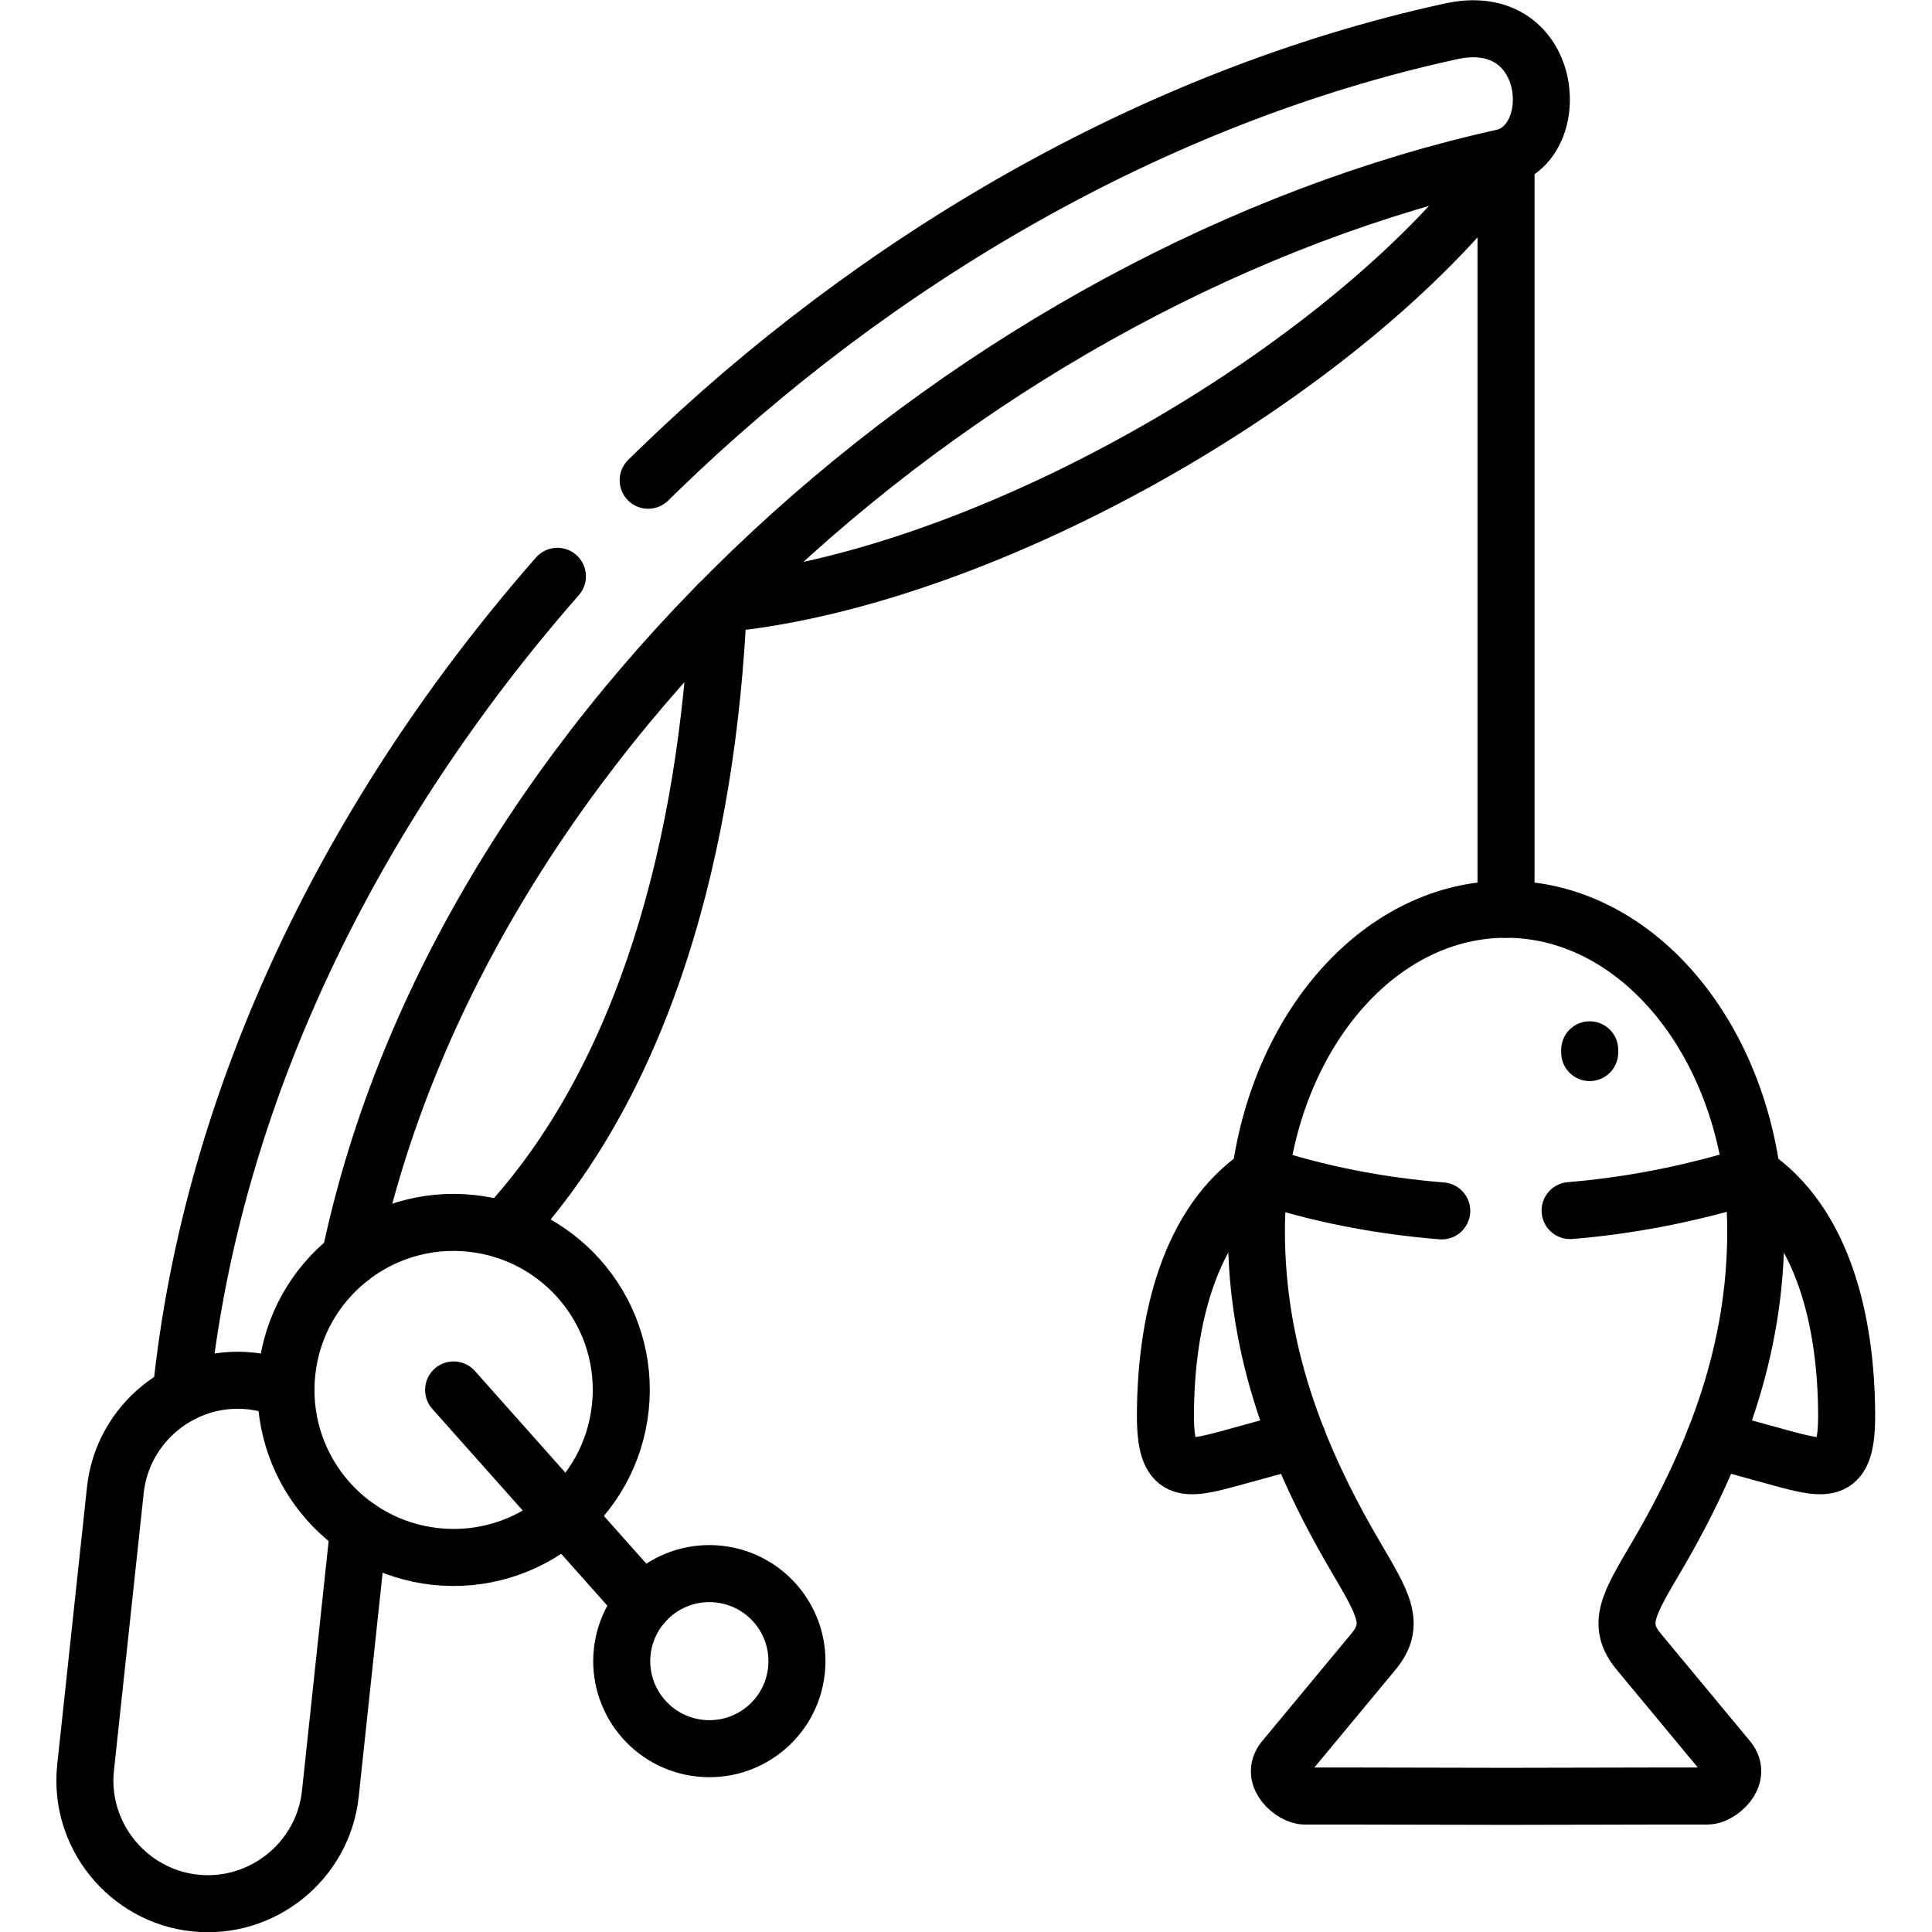
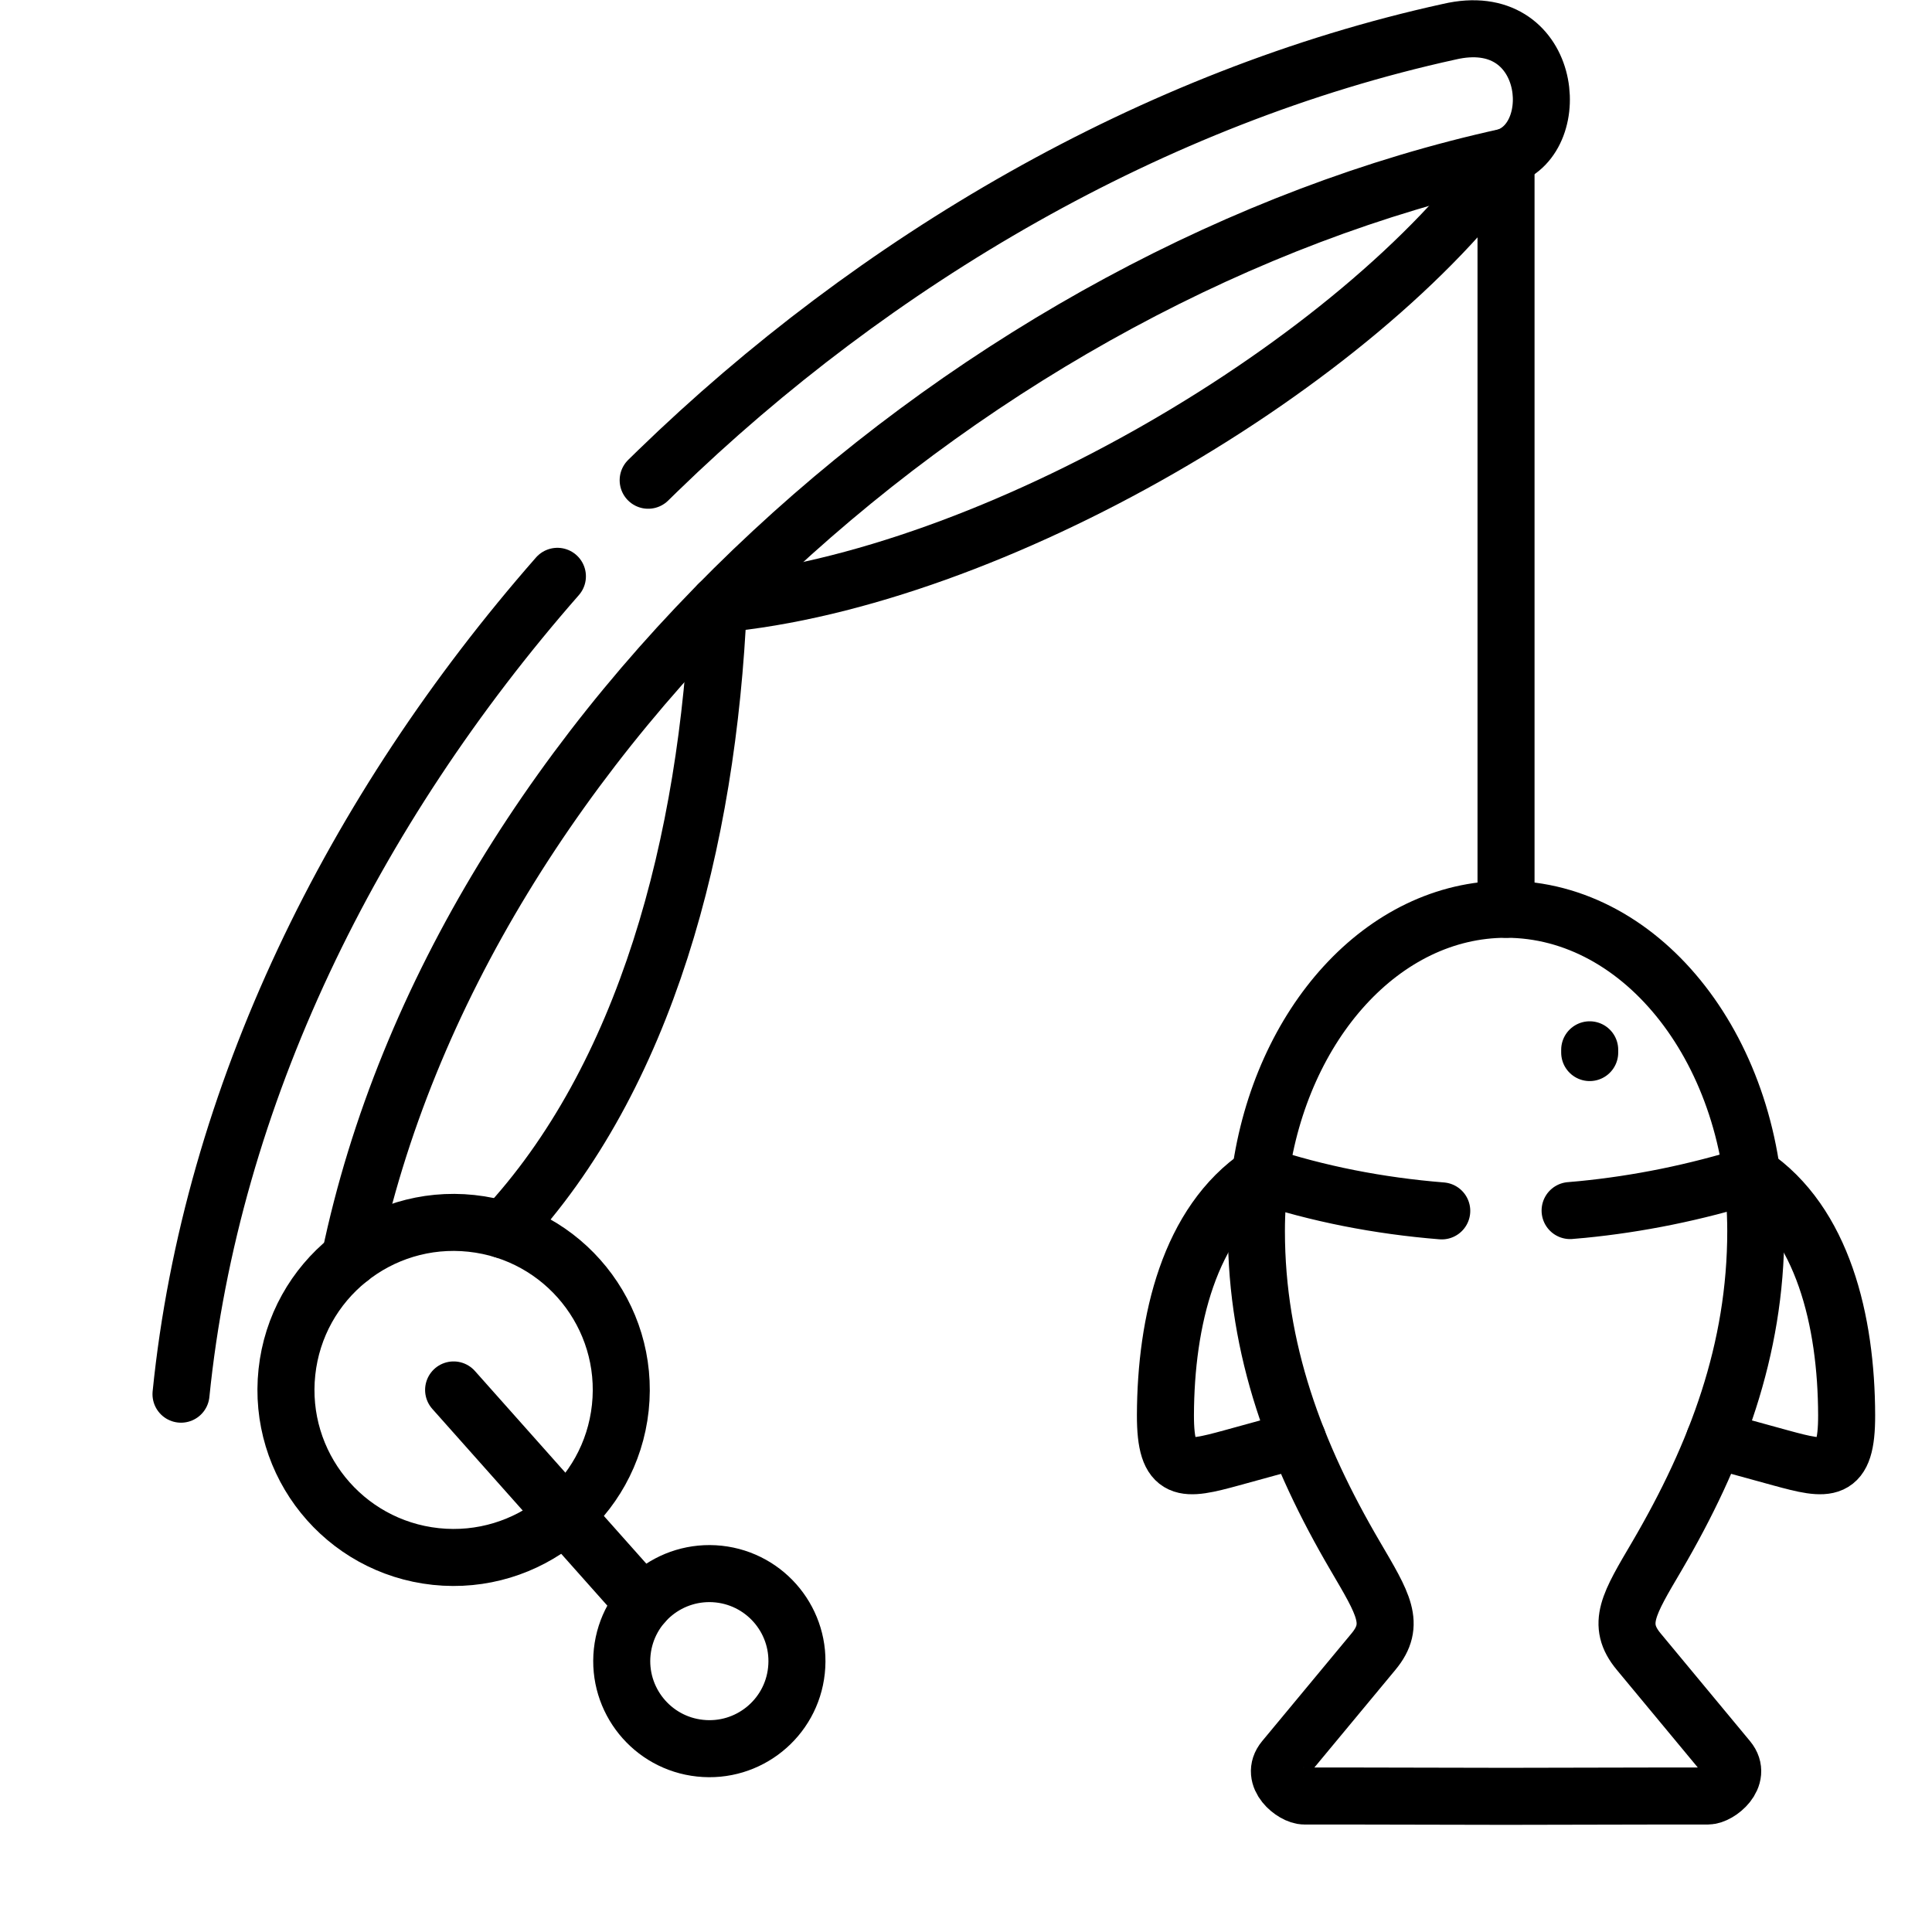
<svg xmlns="http://www.w3.org/2000/svg" version="1.1" id="svg375" xml:space="preserve" width="682.667" height="682.667" viewBox="0 0 682.667 682.667">
  <defs id="defs379">
    <clipPath id="clipPath389">
      <path d="M 0,512 H 512 V 0 H 0 Z" id="path387" />
    </clipPath>
  </defs>
  <g id="g381" transform="matrix(1.333,0,0,-1.333,0,682.667)">
    <g id="g383">
      <g id="g385" clip-path="url(#clipPath389)">
        <g id="g391" transform="translate(190.512,94.874)">
          <path d="M 0,0 C 12.745,-1.375 21.981,-12.792 20.606,-25.556 19.259,-38.292 7.805,-47.521 -4.941,-46.147 -17.687,-44.8 -26.923,-33.355 -25.575,-20.619 -24.2,-7.854 -12.773,1.347 0,0 Z" style="fill:none;stroke:#000000;stroke-width:15.118;stroke-linecap:round;stroke-linejoin:round;stroke-miterlimit:10;stroke-dasharray:none;stroke-opacity:1" id="path393" />
        </g>
        <g id="g395" transform="translate(120.242,143.686)">
          <path d="M 0,0 50.337,-56.583" style="fill:none;stroke:#000000;stroke-width:15.118;stroke-linecap:round;stroke-linejoin:round;stroke-miterlimit:10;stroke-dasharray:none;stroke-opacity:1" id="path397" />
        </g>
        <g id="g399" transform="translate(171.815,384.83)">
          <path d="m 0,0 c 0.814,0.813 1.656,1.627 2.498,2.441 57.496,55.797 131.218,99.195 209.854,116.448 27.231,6.368 30.825,-28.109 15.047,-33.187 C 88.04,55.096 -49.747,-65.476 -79.057,-206.245 m -44.777,-36.02 c 8.001,79.109 45.423,154.796 99.774,216.793" style="fill:none;stroke:#000000;stroke-width:15.118;stroke-linecap:round;stroke-linejoin:round;stroke-miterlimit:10;stroke-dasharray:none;stroke-opacity:1" id="path401" />
        </g>
        <g id="g403" transform="translate(124.959,187.842)">
          <path d="M 0,0 C 24.424,-2.609 42.083,-24.49 39.472,-48.868 36.861,-73.246 14.963,-90.892 -9.433,-88.311 -33.857,-85.702 -51.516,-63.82 -48.905,-39.415 -46.294,-15.037 -24.396,2.609 0,0 Z" style="fill:none;stroke:#000000;stroke-width:15.118;stroke-linecap:round;stroke-linejoin:round;stroke-miterlimit:10;stroke-dasharray:none;stroke-opacity:1" id="path405" />
        </g>
        <g id="g407" transform="translate(95.088,107.077)">
-           <path d="m 0,0 -7.523,-70.441 c -1.91,-17.842 -18.081,-30.858 -35.907,-28.951 -17.827,1.908 -30.882,18.066 -28.972,35.88 l 7.888,73.555 c 1.91,17.842 18.052,30.858 35.907,28.951 3.285,-0.365 6.429,-1.206 9.321,-2.469" style="fill:none;stroke:#000000;stroke-width:15.118;stroke-linecap:round;stroke-linejoin:round;stroke-miterlimit:10;stroke-dasharray:none;stroke-opacity:1" id="path409" />
-         </g>
+           </g>
        <g id="g411" transform="translate(133.493,186.102)">
          <path d="m 0,0 c 37.647,40.284 54.155,102.674 56.935,165.877 72.627,6.593 170.044,63.961 208.786,118.552 V 85" style="fill:none;stroke:#000000;stroke-width:15.118;stroke-linecap:round;stroke-linejoin:round;stroke-miterlimit:10;stroke-dasharray:none;stroke-opacity:1" id="path413" />
        </g>
        <g id="g415" transform="translate(343.992,130.501)">
          <path d="m 0,0 -17.546,-4.825 c -12.521,-3.423 -17.547,-4.404 -17.518,11.333 0.084,24.995 6.316,51.085 25.126,63.709" style="fill:none;stroke:#000000;stroke-width:15.118;stroke-linecap:round;stroke-linejoin:round;stroke-miterlimit:10;stroke-dasharray:none;stroke-opacity:1" id="path417" />
        </g>
        <g id="g419" transform="translate(454.463,130.501)">
          <path d="M 0,0 17.547,-4.825 C 30.067,-8.248 35.093,-9.229 35.037,6.508 34.98,31.503 28.72,57.593 9.938,70.217" style="fill:none;stroke:#000000;stroke-width:15.118;stroke-linecap:round;stroke-linejoin:round;stroke-miterlimit:10;stroke-dasharray:none;stroke-opacity:1" id="path421" />
        </g>
        <g id="g423" transform="translate(421.392,233.119)">
          <path d="M 0,0 V 0.729" style="fill:none;stroke:#000000;stroke-width:15.118;stroke-linecap:round;stroke-linejoin:round;stroke-miterlimit:10;stroke-dasharray:none;stroke-opacity:1" id="path425" />
        </g>
        <g id="g427" transform="translate(416.198,191.236)">
          <path d="m 0,0 c 0.506,0.028 1.039,0.084 1.572,0.14 0.533,0.028 1.067,0.084 1.601,0.14 14.879,1.459 29.954,4.489 45.03,9.202 m -130.348,0 c 15.216,-5.05 31.387,-8.22 48.12,-9.566" style="fill:none;stroke:#000000;stroke-width:15.118;stroke-linecap:round;stroke-linejoin:round;stroke-miterlimit:10;stroke-dasharray:none;stroke-opacity:1" id="path429" />
        </g>
        <g id="g431" transform="translate(399.214,35.963)">
          <path d="m 0,0 -40.68,0.084 h -12.801 c -2.892,0 -9.264,4.994 -5.363,9.707 l 23.696,28.558 c 6.063,7.293 2.582,12.679 -4.801,25.303 -15.891,27.099 -26.222,54.732 -26.222,86.207 0,5.078 0.337,10.071 1.011,14.896 5.474,40.004 32.566,70.385 65.16,70.385 36.552,0 66.198,-38.18 66.198,-85.281 0,-31.475 -10.359,-59.108 -26.22,-86.207 C 32.565,51.028 29.112,45.642 35.177,38.349 L 58.871,9.791 C 62.745,5.106 56.4,0.084 53.509,0.084 h -12.83 z" style="fill:none;stroke:#000000;stroke-width:15.118;stroke-linecap:round;stroke-linejoin:round;stroke-miterlimit:10;stroke-dasharray:none;stroke-opacity:1" id="path433" />
        </g>
      </g>
    </g>
  </g>
</svg>